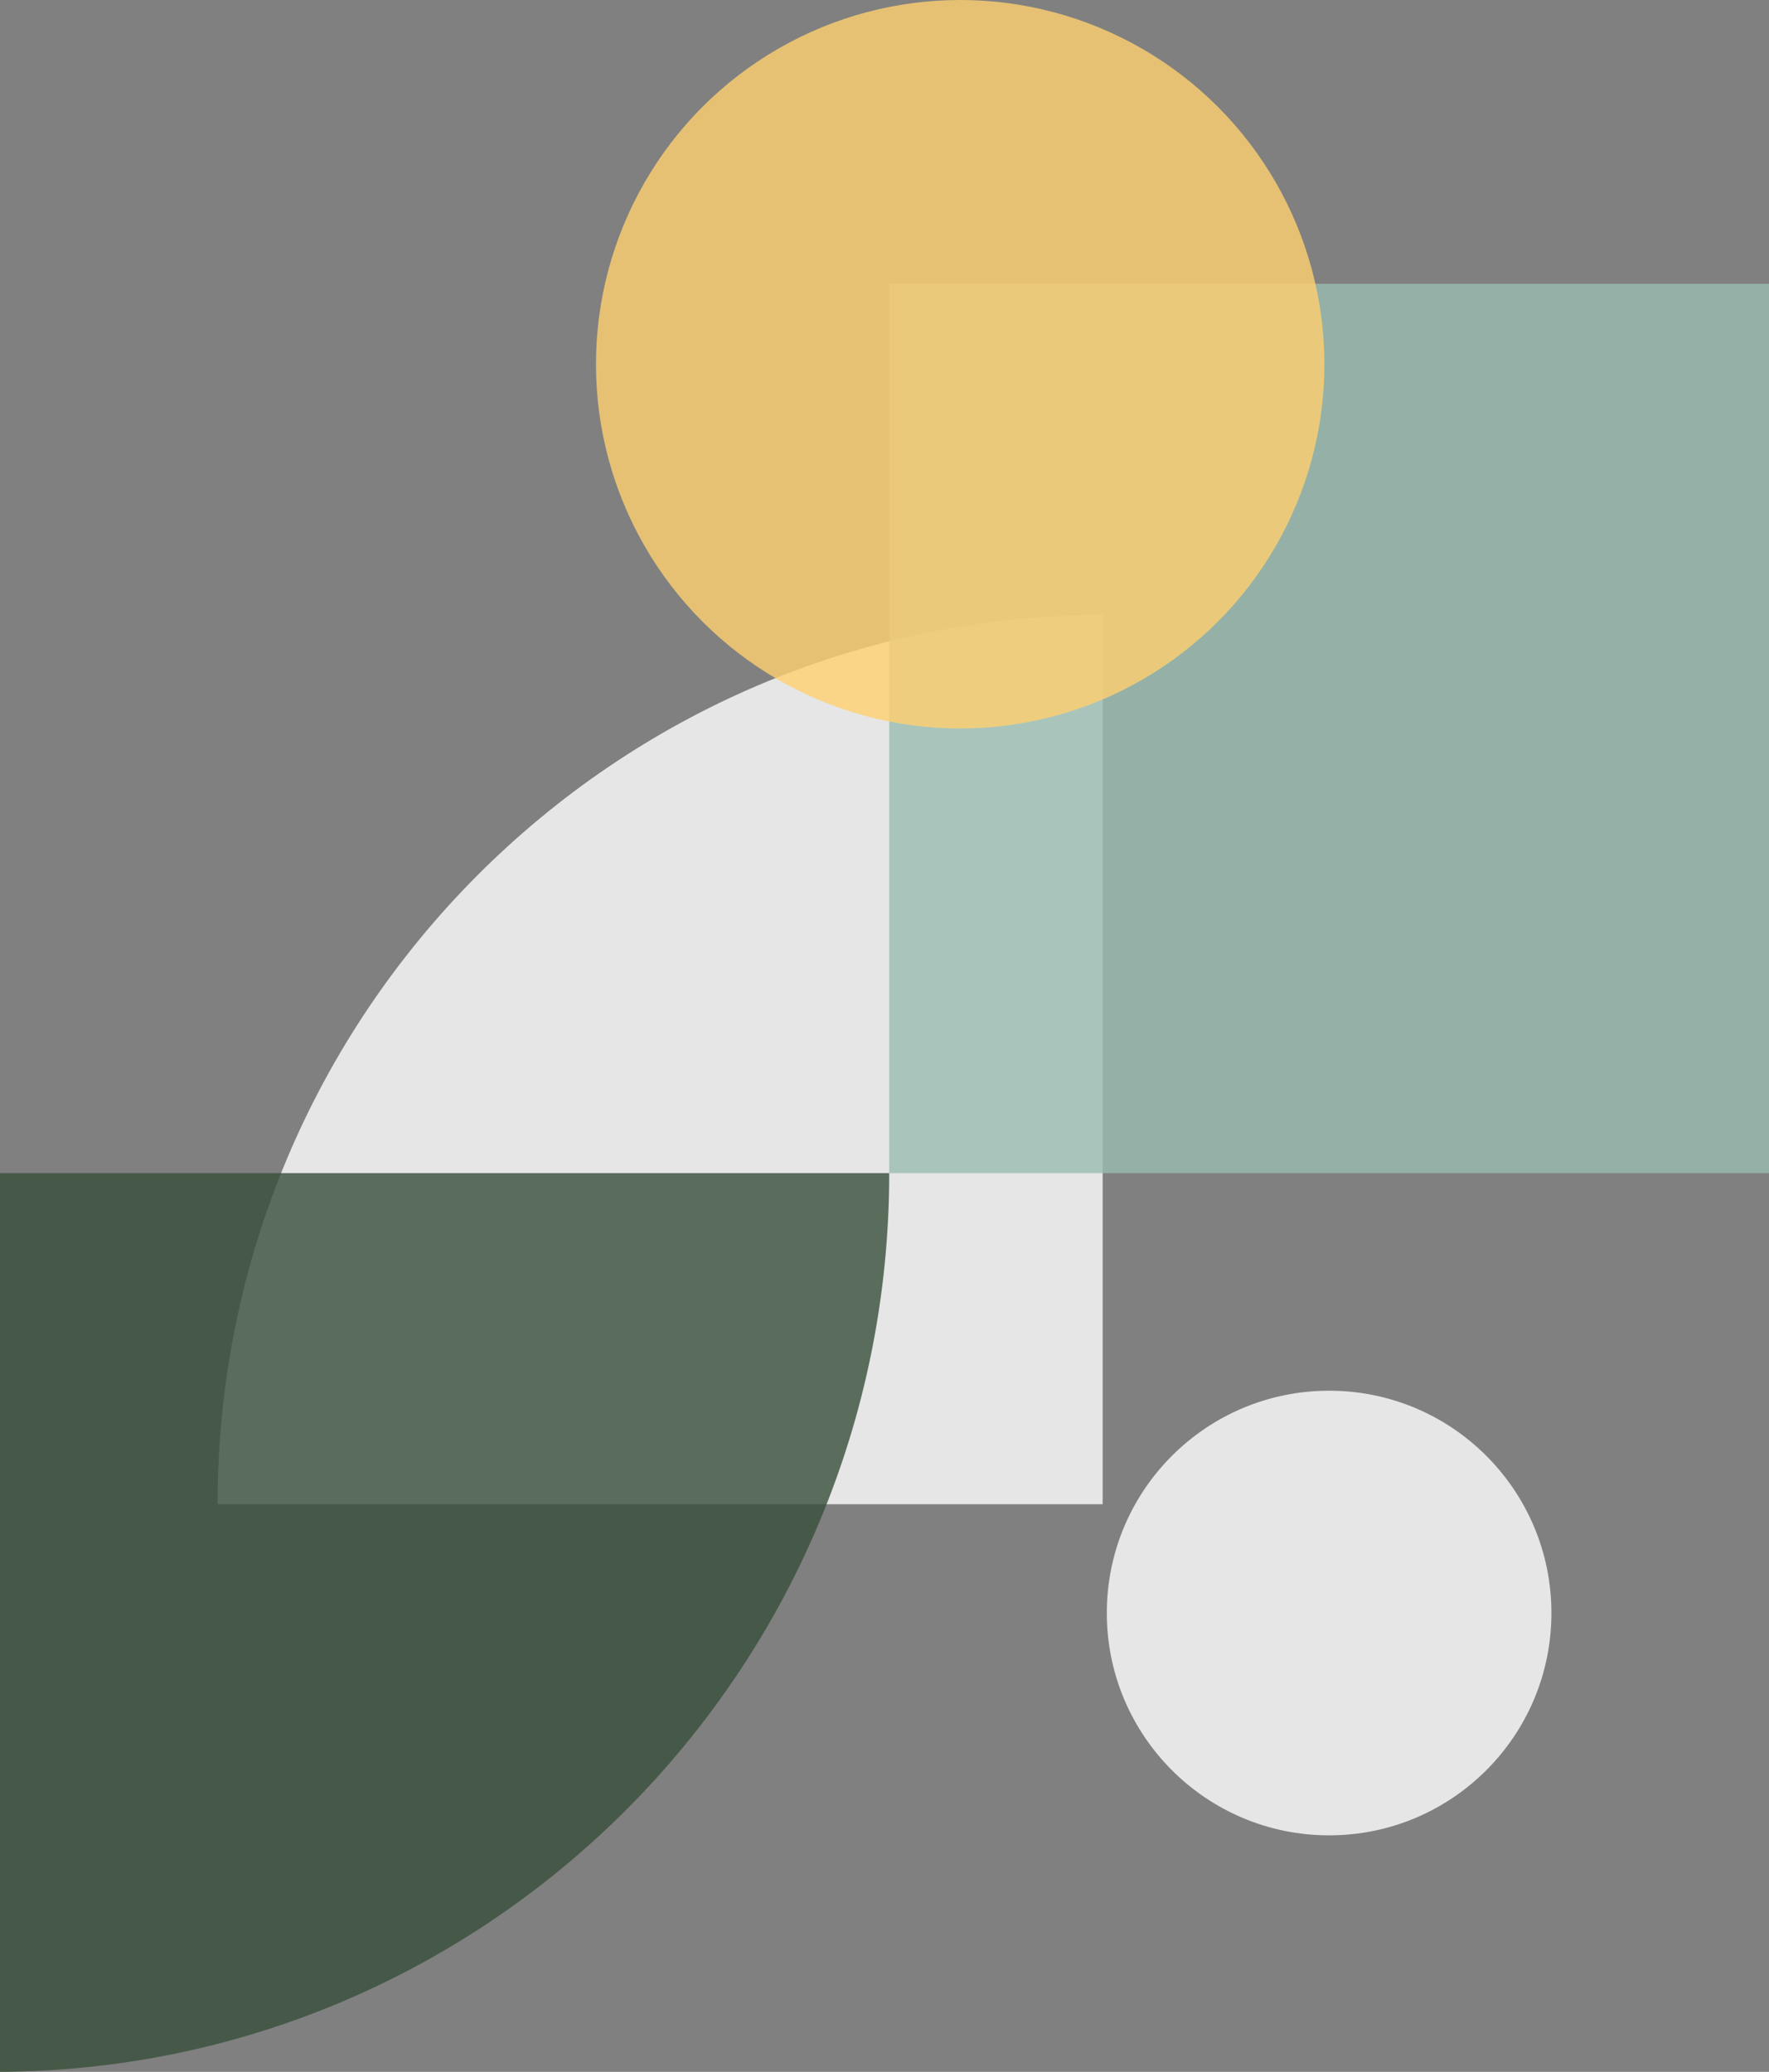
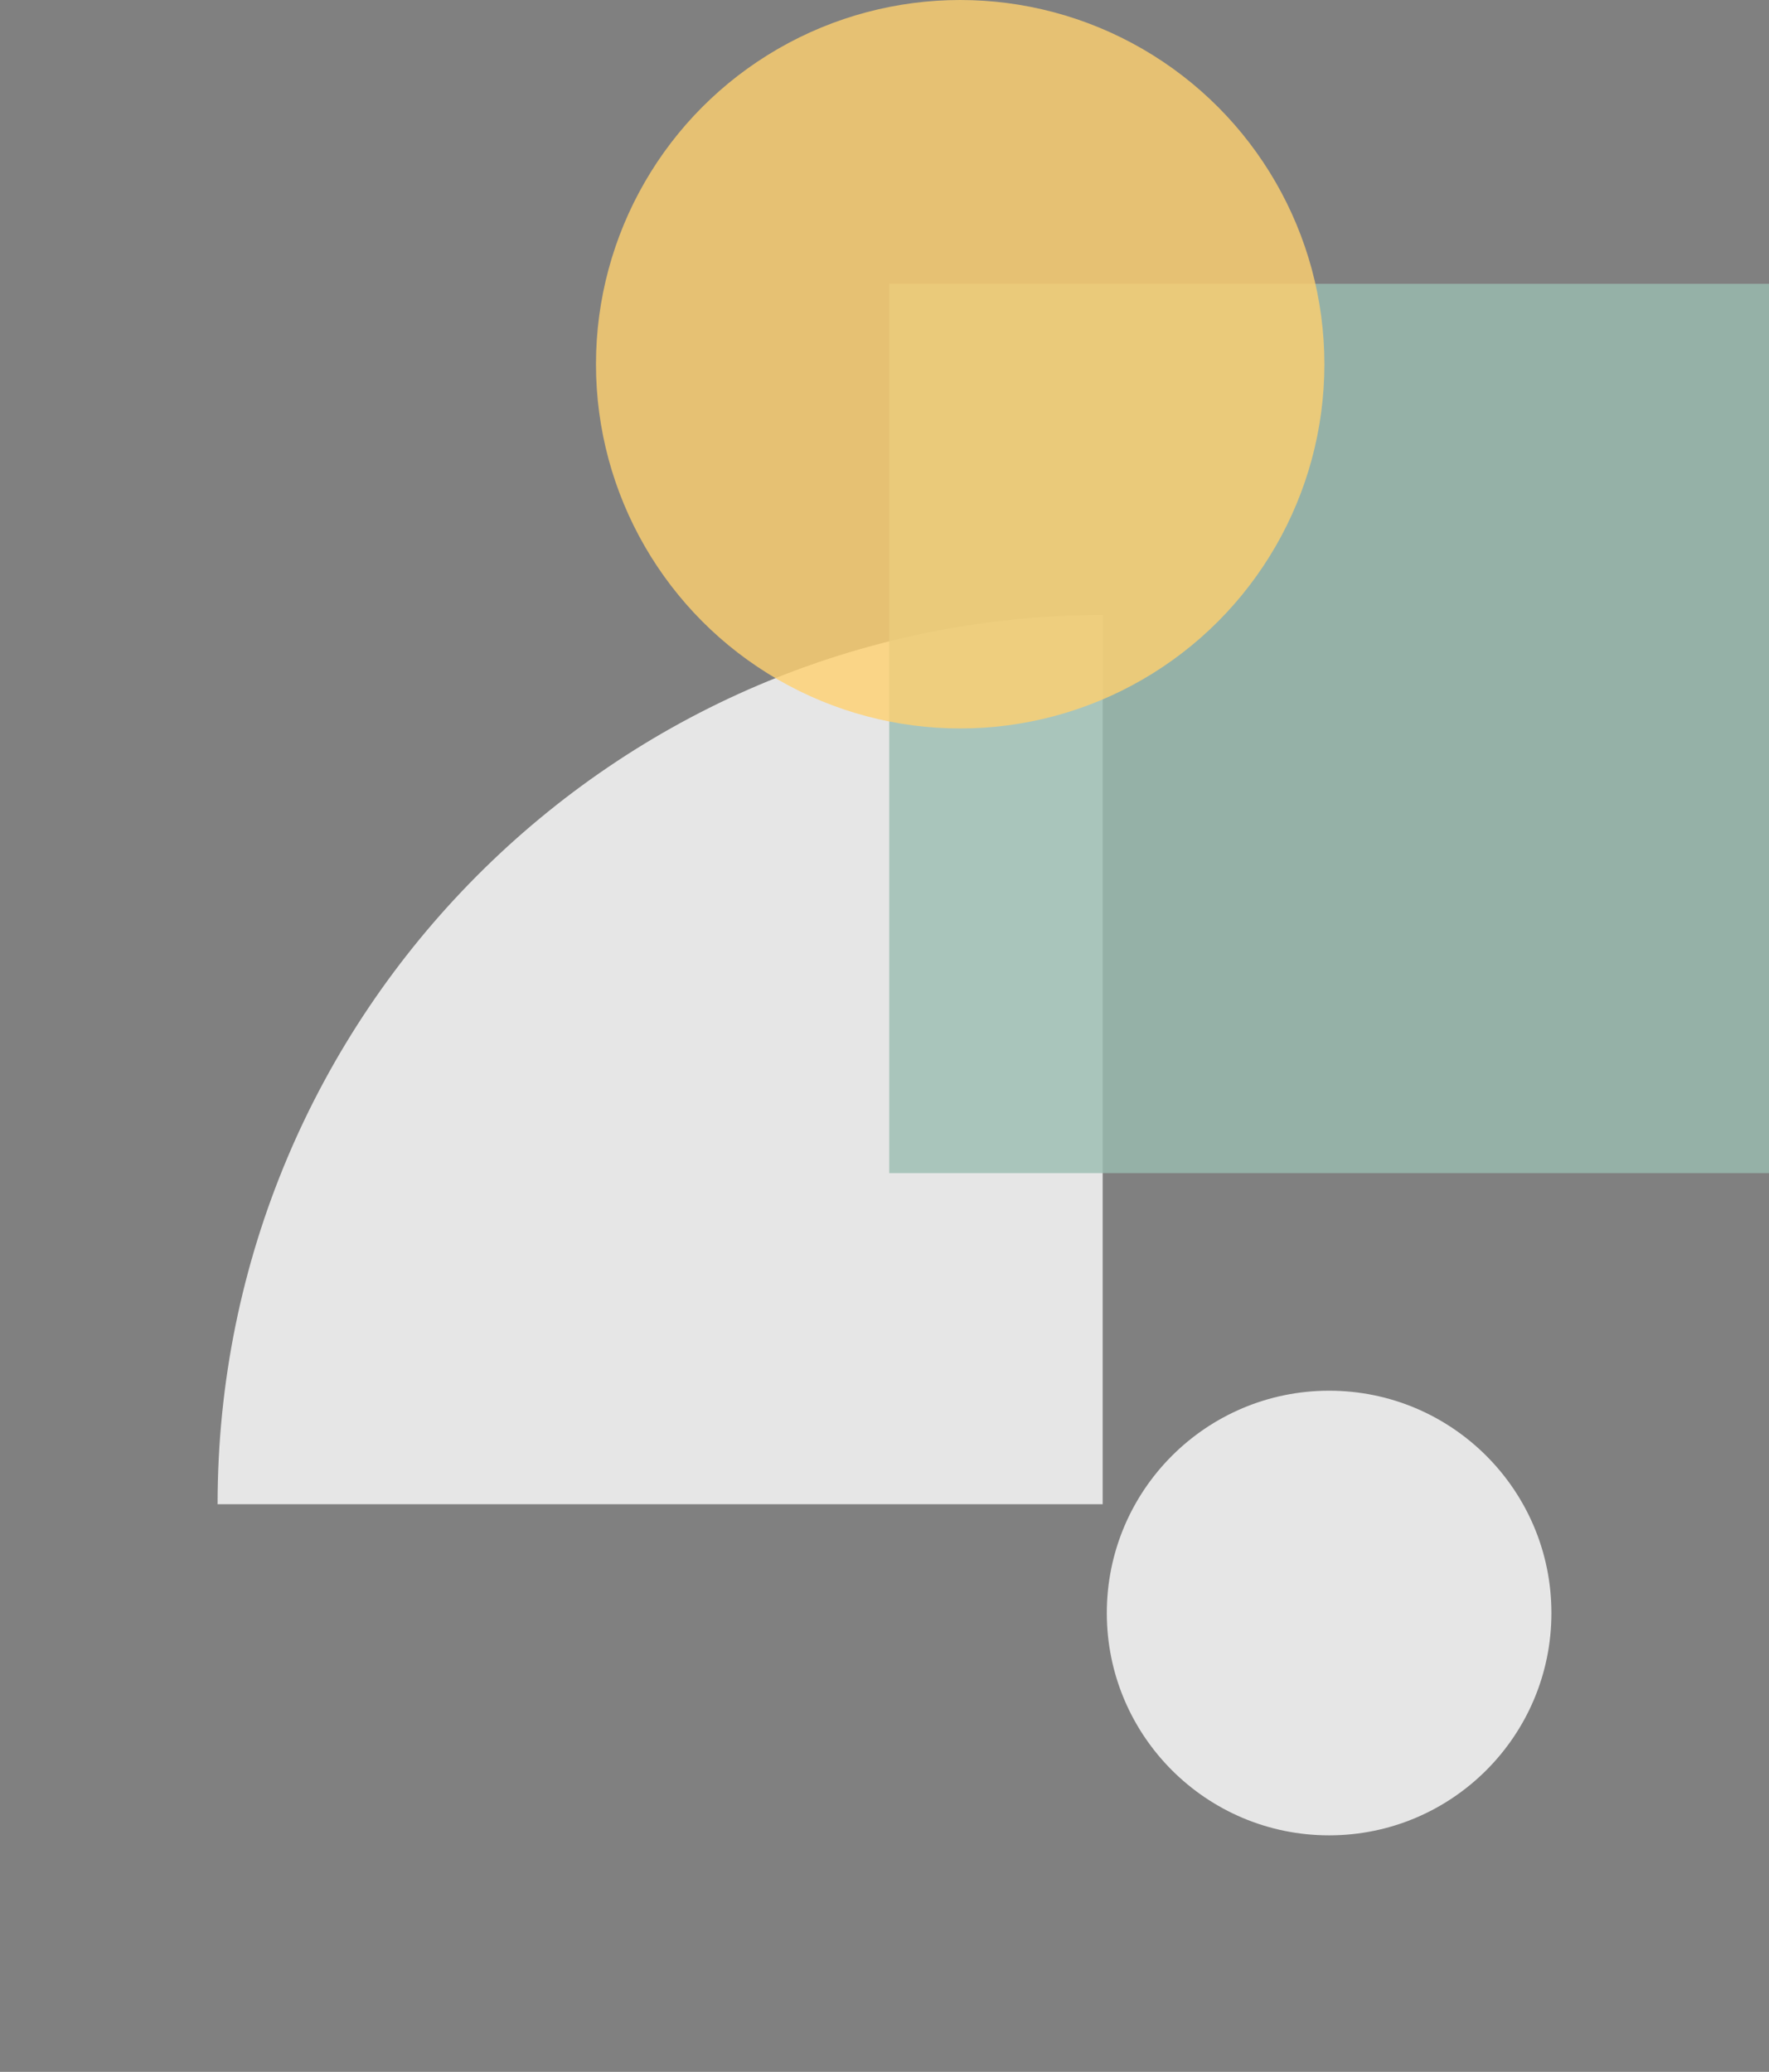
<svg xmlns="http://www.w3.org/2000/svg" width="187" height="219" viewBox="0 0 187 219" fill="none">
  <rect x="0" y="0" width="187" height="219" fill="#808080" stroke="none" />
  <g clip-path="url(#clip0)">
    <path opacity="0.8" fill-rule="evenodd" clip-rule="evenodd" d="M210.312 152.997C210.437 154.982 210.5 156.983 210.5 159H210.312V152.997ZM116.562 65C64.872 65.102 23 107.148 23 159L116.562 159V65ZM116.75 253L116.642 253H116.858L116.75 253Z" fill="white" />
    <rect opacity="0.8" x="94" y="30" width="93" height="94" fill="#9ABDB0" />
    <circle opacity="0.8" cx="101.5" cy="38.5" r="38.5" fill="#FFD06F" />
    <circle opacity="0.8" cx="140.5" cy="170.5" r="23.5" fill="white" />
-     <path opacity="0.8" fill-rule="evenodd" clip-rule="evenodd" d="M-0.5 124L-0.5 219C51.691 219 94 176.467 94 124L-0.5 124Z" fill="#384F3A" />
  </g>
  <defs>
    <clipPath id="clip0">
      <rect width="187" height="219" fill="white" />
    </clipPath>
  </defs>
</svg>